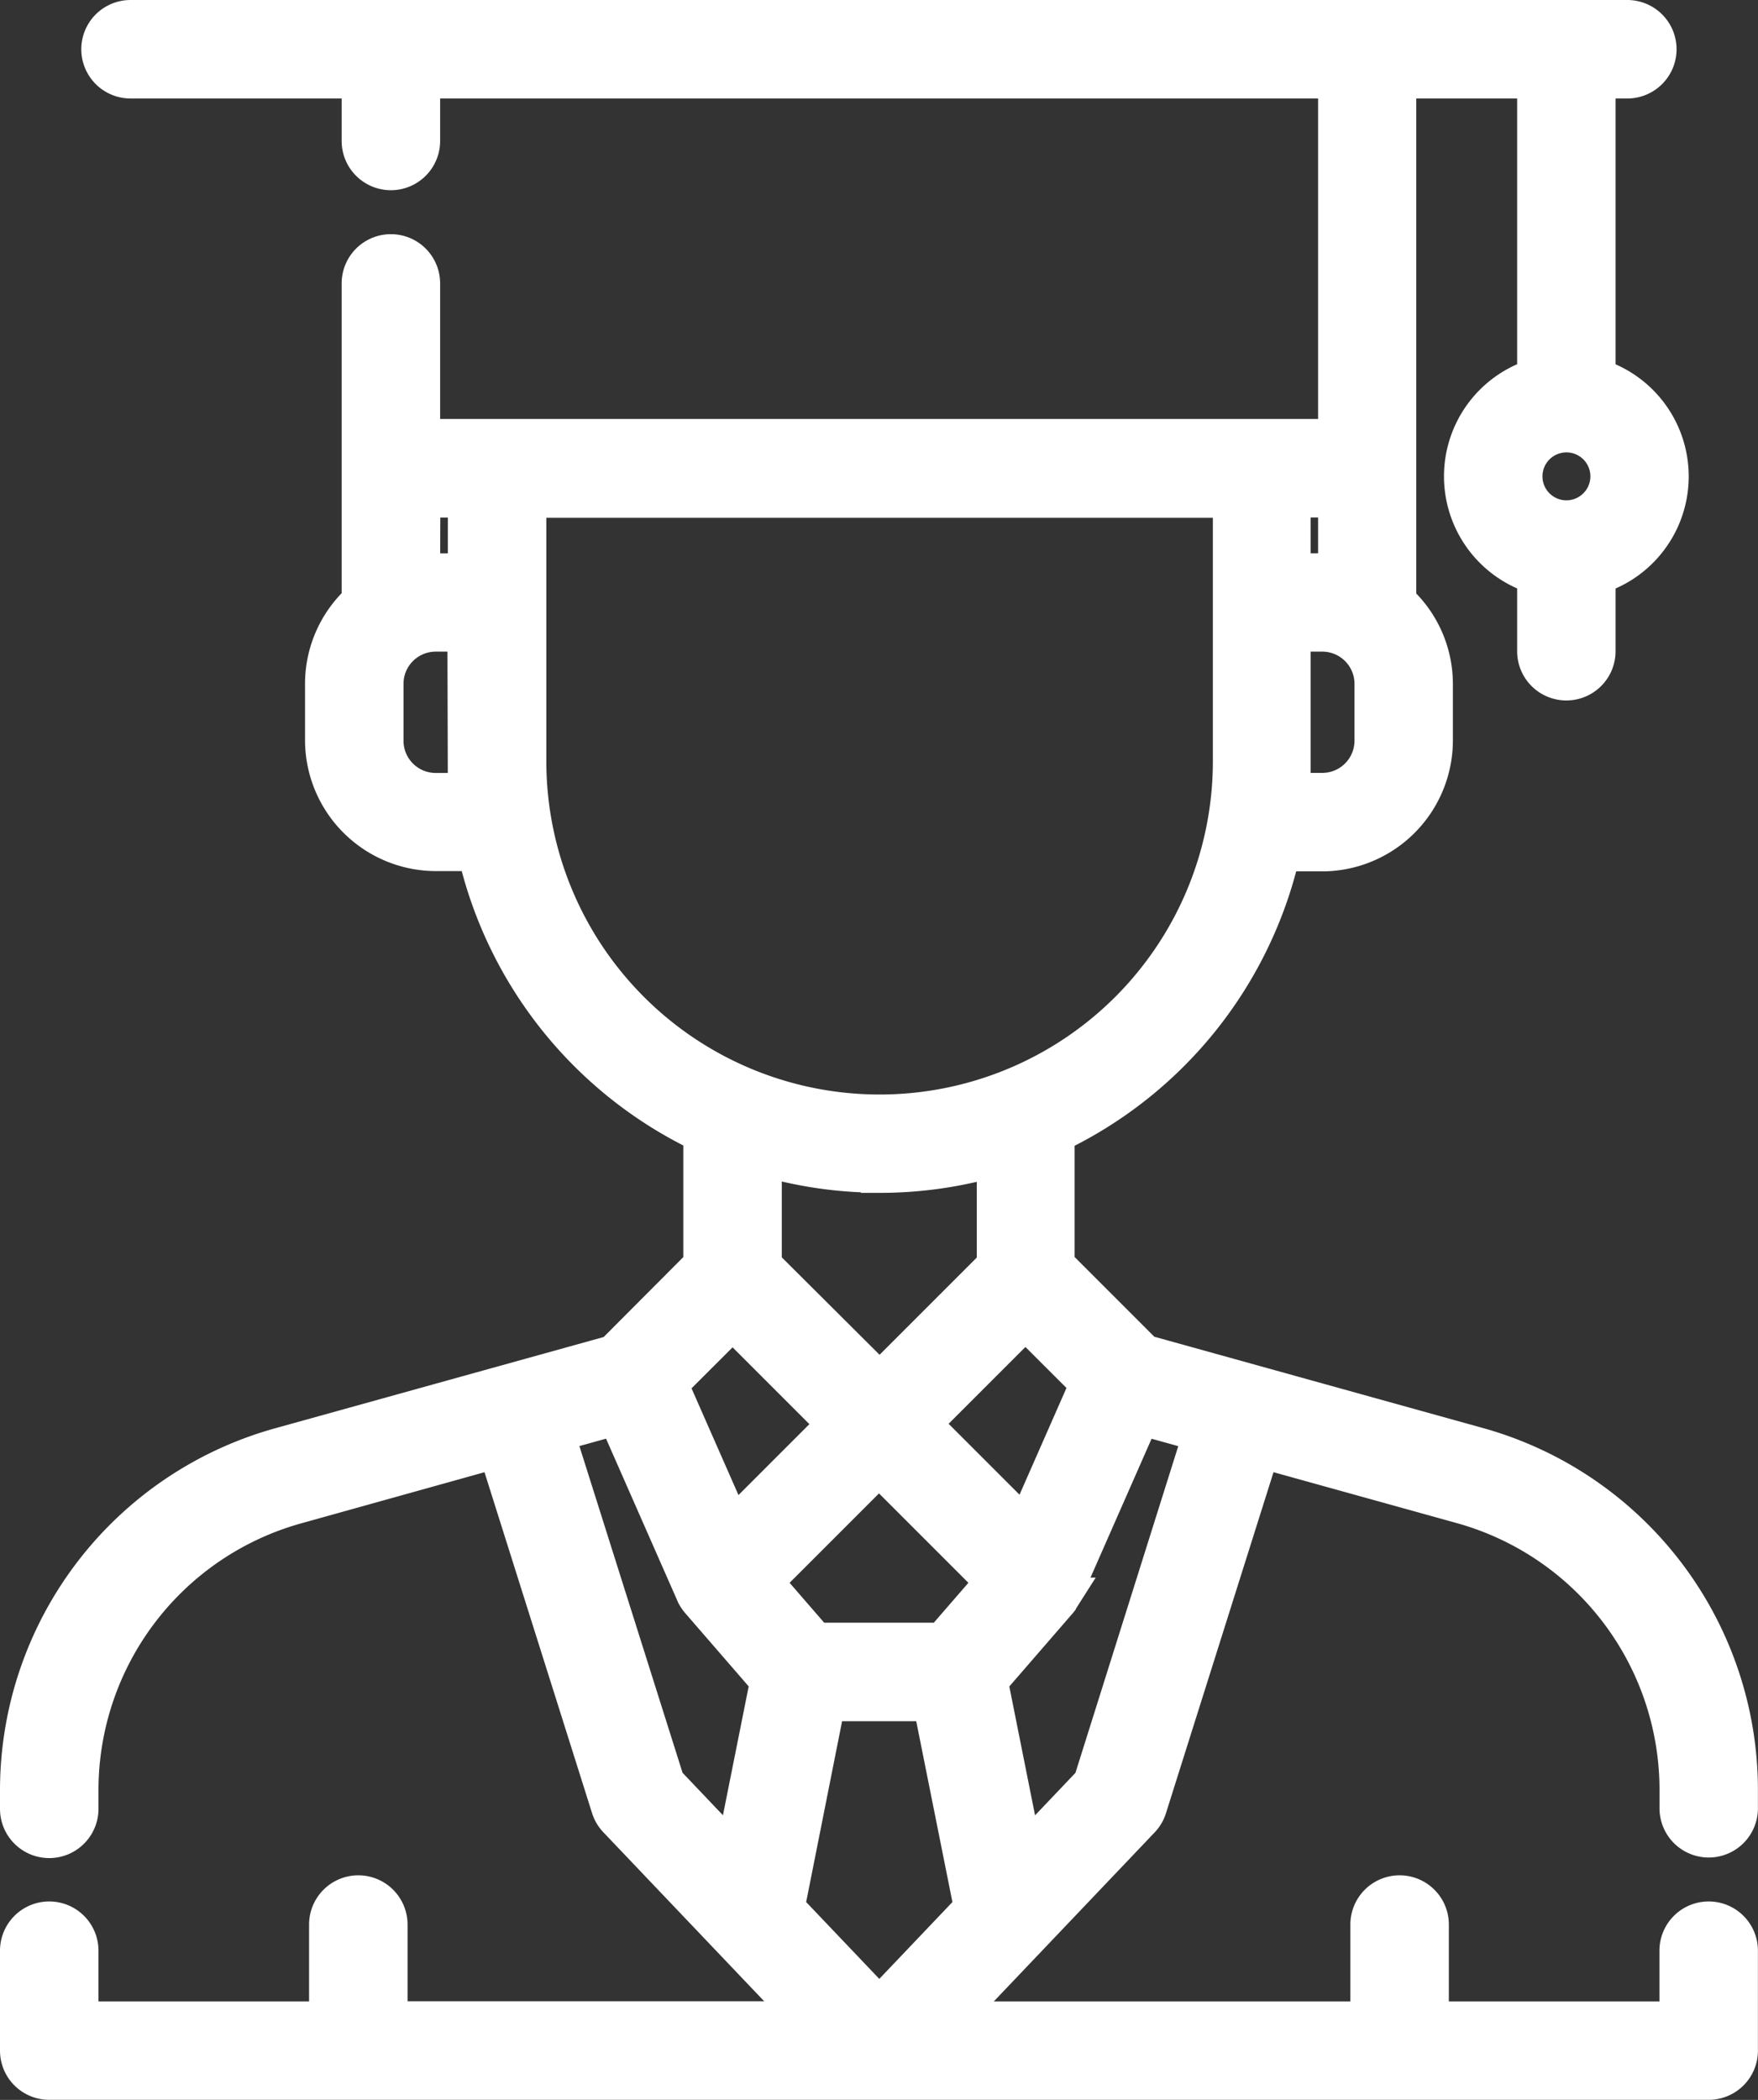
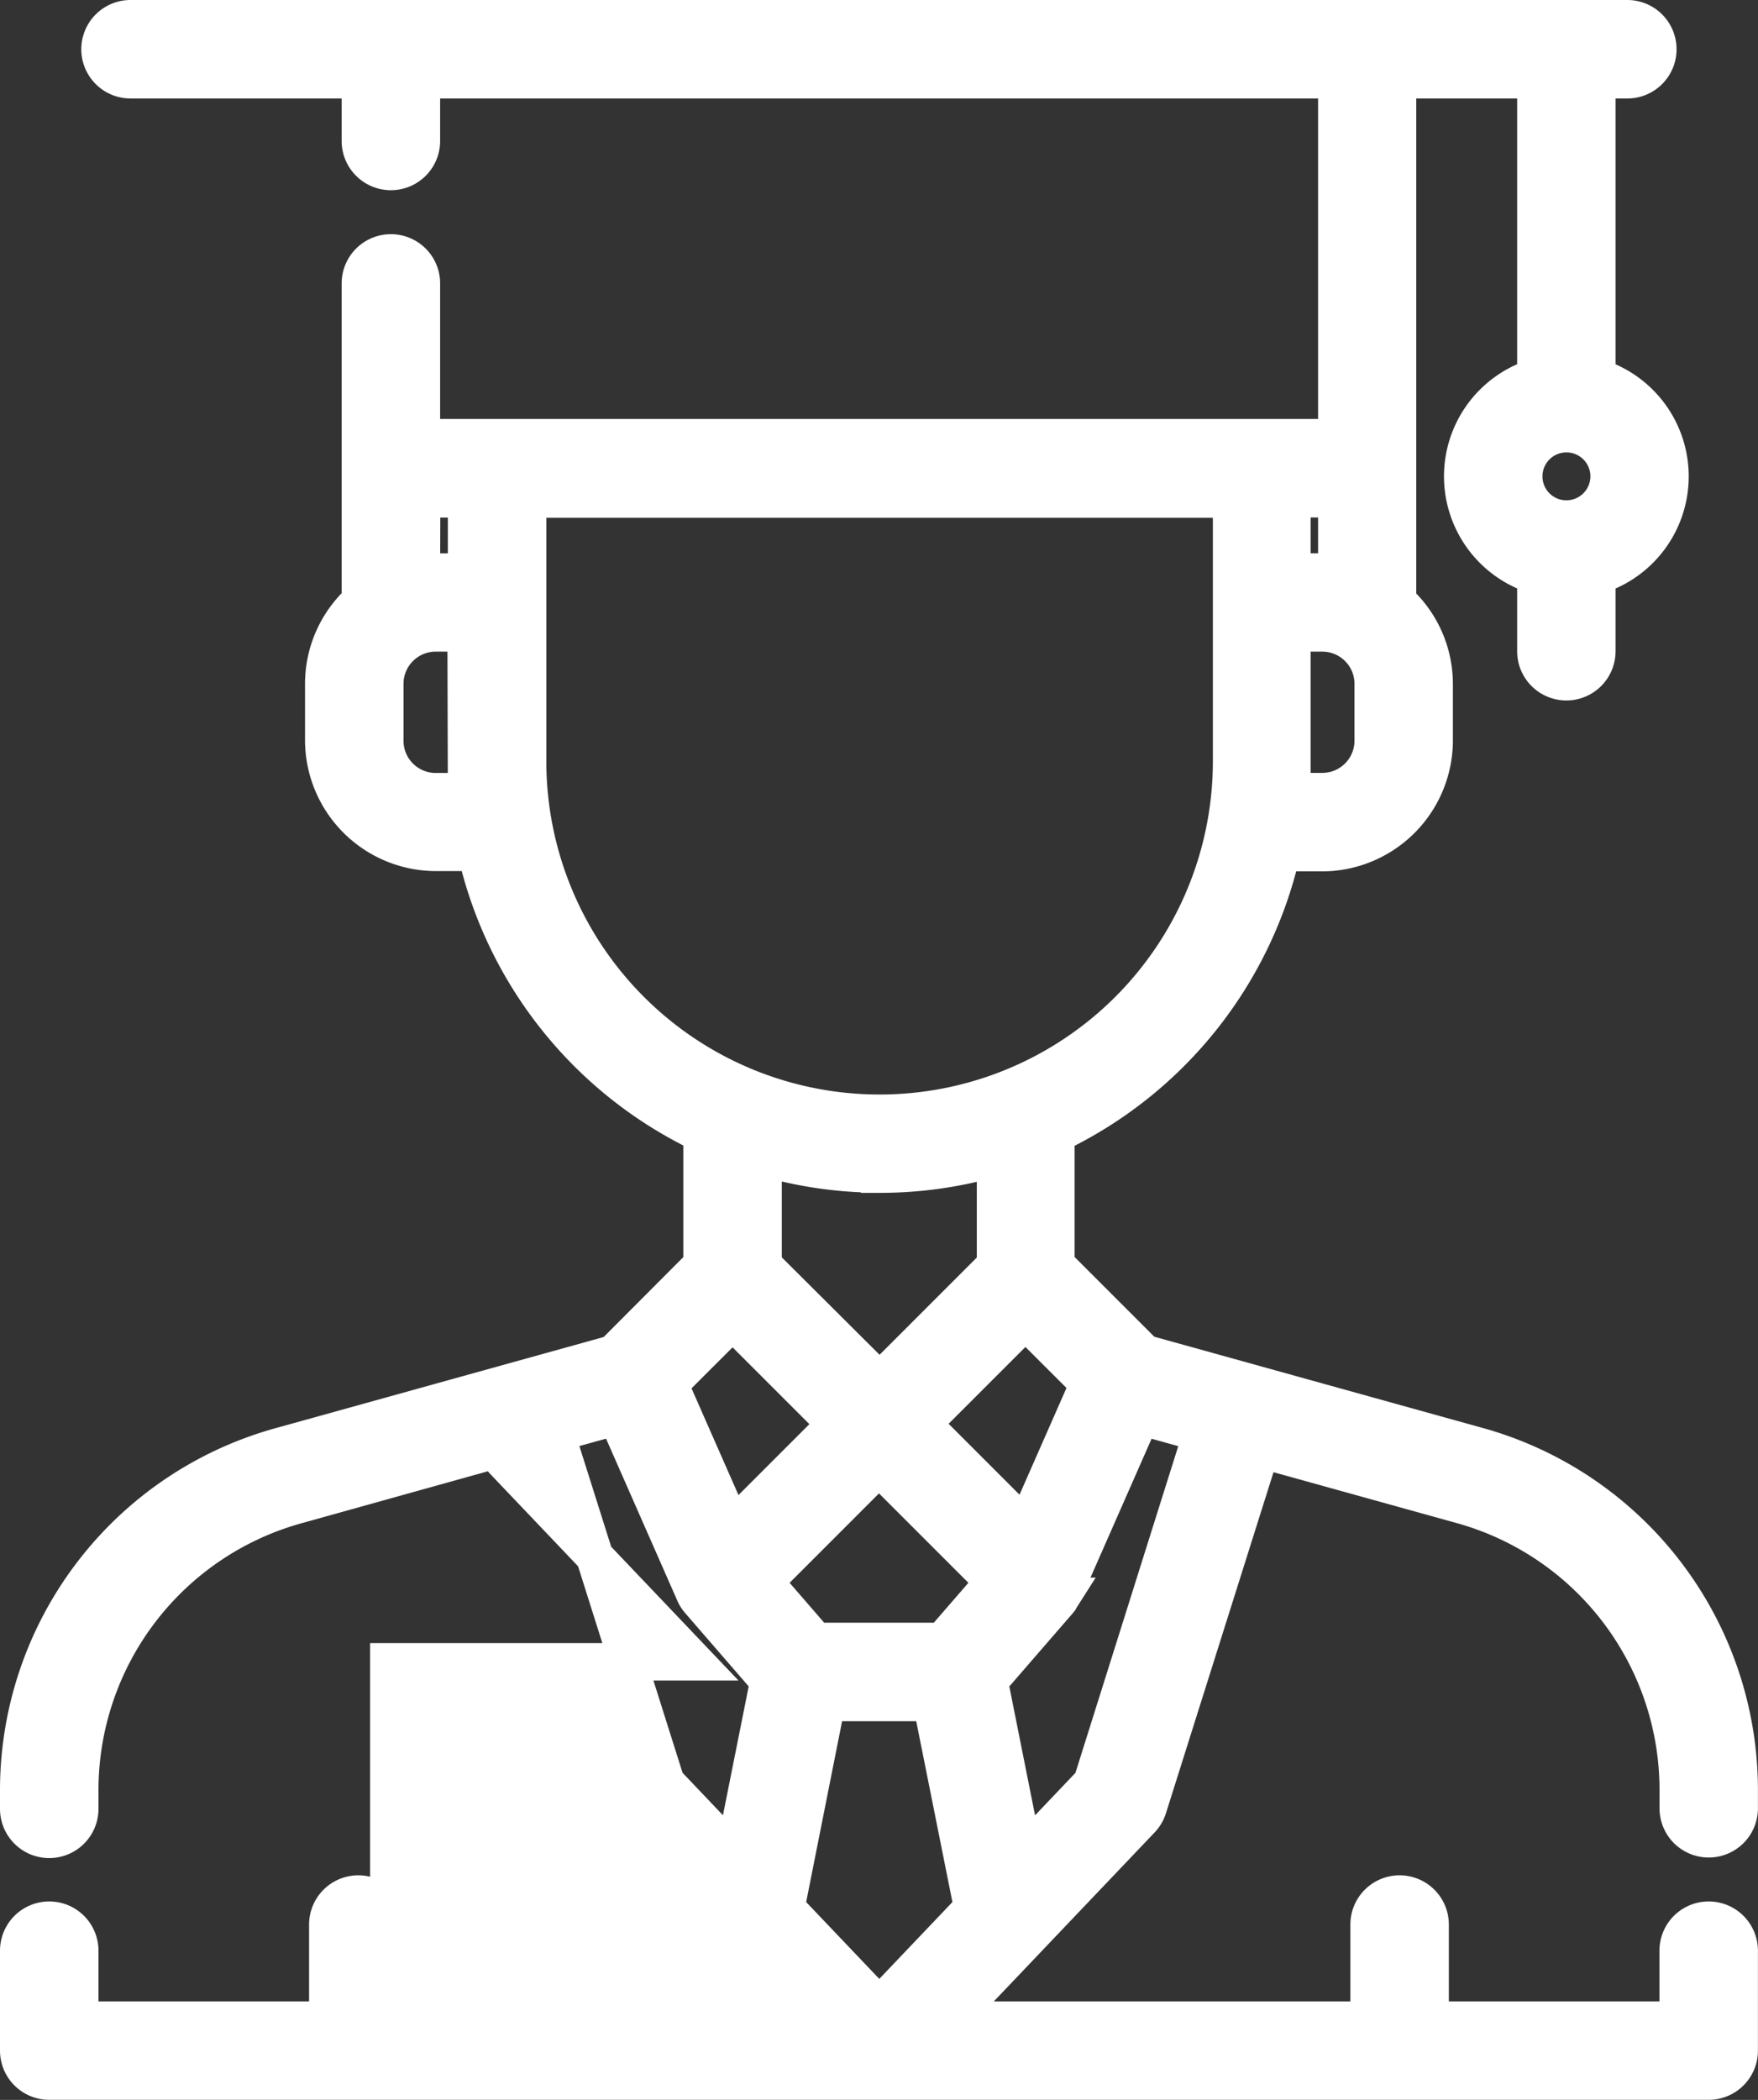
<svg xmlns="http://www.w3.org/2000/svg" width="23.474" height="28.036" viewBox="0 0 23.474 28.036">
  <rect x="0" y="0" width="23.474" height="28.036" fill="#333333" stroke="none" />
-   <path id="student" d="M22.566,24.3a.407.407,0,0,0,.407-.407v-.255a4.766,4.766,0,0,0-3.48-4.579l-4.46-1.239-1.184-1.184V14.892a5.534,5.534,0,0,0,3.013-3.758h.544A1.5,1.5,0,0,0,18.9,9.64V8.88a1.489,1.489,0,0,0-.489-1.1V.815h1.847V4.786a1.385,1.385,0,0,0,0,2.647V8.445a.407.407,0,1,0,.814,0V7.434a1.385,1.385,0,0,0,0-2.647V.815h.407a.407.407,0,0,0,0-.815H1.493a.407.407,0,0,0,0,.815H4.562v.817a.407.407,0,0,0,.815,0V.815H17.6V5.594H5.377V3.534a.407.407,0,0,0-.815,0V7.776a1.49,1.49,0,0,0-.489,1.1v.76a1.5,1.5,0,0,0,1.494,1.494h.544a5.534,5.534,0,0,0,3.013,3.758v1.749L7.941,17.824,3.48,19.063A4.766,4.766,0,0,0,0,23.642V23.9a.407.407,0,1,0,.815,0v-.255A3.948,3.948,0,0,1,3.7,19.849L6.385,19.1l1.509,4.782a.41.41,0,0,0,.093.158l2.55,2.679H4.942V25.445a.407.407,0,0,0-.815,0v1.276H.815v-.927a.407.407,0,1,0-.815,0v1.334a.407.407,0,0,0,.407.407H22.566a.407.407,0,0,0,.407-.407V25.794a.407.407,0,0,0-.815,0v.927H18.846V25.445a.407.407,0,0,0-.815,0v1.276H12.437l2.55-2.679a.408.408,0,0,0,.093-.158L16.589,19.1l2.686.746a3.948,3.948,0,0,1,2.884,3.794V23.9A.407.407,0,0,0,22.566,24.3ZM20.666,6.68a.57.57,0,1,1,.57-.57A.571.571,0,0,1,20.666,6.68Zm-9.877,15.8h1.4l.549,2.743-1.247,1.31-1.247-1.31Zm1.544-.815H10.641l-.689-.795,1.535-1.535,1.535,1.535Zm1.112-1.524-1.382-1.382,1.379-1.379.846.845ZM18.086,9.64a.68.68,0,0,1-.679.679H17V8.2h.407a.68.68,0,0,1,.679.679ZM17.6,7.4a1.5,1.5,0,0,0-.19-.013H17V6.409h.6Zm-12.22-.99h.6v.978H5.567a1.5,1.5,0,0,0-.19.012Zm.6,3.91H5.567a.68.68,0,0,1-.679-.679V8.88A.68.68,0,0,1,5.567,8.2h.407Zm.815-.407v-3.5h9.4v3.5a4.7,4.7,0,1,1-9.4,0Zm4.7,5.513a5.5,5.5,0,0,0,1.548-.221v1.438l-1.548,1.548L9.939,16.641V15.2A5.491,5.491,0,0,0,11.487,15.424ZM9.532,17.385l1.379,1.379L9.529,20.146l-.843-1.916Zm-2.362,1.5.814-.226,1.038,2.359a.412.412,0,0,0,.022.044l.007.011.018.027.011.013.008.01.928,1.071-.462,2.313-.911-.958Zm7.161,4.665-.911.958-.462-2.313.928-1.071.008-.01L13.9,21.1l.018-.026.007-.011a.45.45,0,0,0,.022-.044l1.038-2.359.814.226Zm0,0" transform="translate(0.25 0.25)" fill="#fff" stroke="#fff" stroke-width="0.5" />
+   <path id="student" d="M22.566,24.3a.407.407,0,0,0,.407-.407v-.255a4.766,4.766,0,0,0-3.48-4.579l-4.46-1.239-1.184-1.184V14.892a5.534,5.534,0,0,0,3.013-3.758h.544A1.5,1.5,0,0,0,18.9,9.64V8.88a1.489,1.489,0,0,0-.489-1.1V.815h1.847V4.786a1.385,1.385,0,0,0,0,2.647V8.445a.407.407,0,1,0,.814,0V7.434a1.385,1.385,0,0,0,0-2.647V.815h.407a.407.407,0,0,0,0-.815H1.493a.407.407,0,0,0,0,.815H4.562v.817a.407.407,0,0,0,.815,0V.815H17.6V5.594H5.377V3.534a.407.407,0,0,0-.815,0V7.776a1.49,1.49,0,0,0-.489,1.1v.76a1.5,1.5,0,0,0,1.494,1.494h.544a5.534,5.534,0,0,0,3.013,3.758v1.749L7.941,17.824,3.48,19.063A4.766,4.766,0,0,0,0,23.642V23.9a.407.407,0,1,0,.815,0v-.255A3.948,3.948,0,0,1,3.7,19.849L6.385,19.1a.41.41,0,0,0,.093.158l2.55,2.679H4.942V25.445a.407.407,0,0,0-.815,0v1.276H.815v-.927a.407.407,0,1,0-.815,0v1.334a.407.407,0,0,0,.407.407H22.566a.407.407,0,0,0,.407-.407V25.794a.407.407,0,0,0-.815,0v.927H18.846V25.445a.407.407,0,0,0-.815,0v1.276H12.437l2.55-2.679a.408.408,0,0,0,.093-.158L16.589,19.1l2.686.746a3.948,3.948,0,0,1,2.884,3.794V23.9A.407.407,0,0,0,22.566,24.3ZM20.666,6.68a.57.57,0,1,1,.57-.57A.571.571,0,0,1,20.666,6.68Zm-9.877,15.8h1.4l.549,2.743-1.247,1.31-1.247-1.31Zm1.544-.815H10.641l-.689-.795,1.535-1.535,1.535,1.535Zm1.112-1.524-1.382-1.382,1.379-1.379.846.845ZM18.086,9.64a.68.68,0,0,1-.679.679H17V8.2h.407a.68.68,0,0,1,.679.679ZM17.6,7.4a1.5,1.5,0,0,0-.19-.013H17V6.409h.6Zm-12.22-.99h.6v.978H5.567a1.5,1.5,0,0,0-.19.012Zm.6,3.91H5.567a.68.68,0,0,1-.679-.679V8.88A.68.68,0,0,1,5.567,8.2h.407Zm.815-.407v-3.5h9.4v3.5a4.7,4.7,0,1,1-9.4,0Zm4.7,5.513a5.5,5.5,0,0,0,1.548-.221v1.438l-1.548,1.548L9.939,16.641V15.2A5.491,5.491,0,0,0,11.487,15.424ZM9.532,17.385l1.379,1.379L9.529,20.146l-.843-1.916Zm-2.362,1.5.814-.226,1.038,2.359a.412.412,0,0,0,.022.044l.007.011.018.027.011.013.008.01.928,1.071-.462,2.313-.911-.958Zm7.161,4.665-.911.958-.462-2.313.928-1.071.008-.01L13.9,21.1l.018-.026.007-.011a.45.45,0,0,0,.022-.044l1.038-2.359.814.226Zm0,0" transform="translate(0.25 0.25)" fill="#fff" stroke="#fff" stroke-width="0.5" />
</svg>